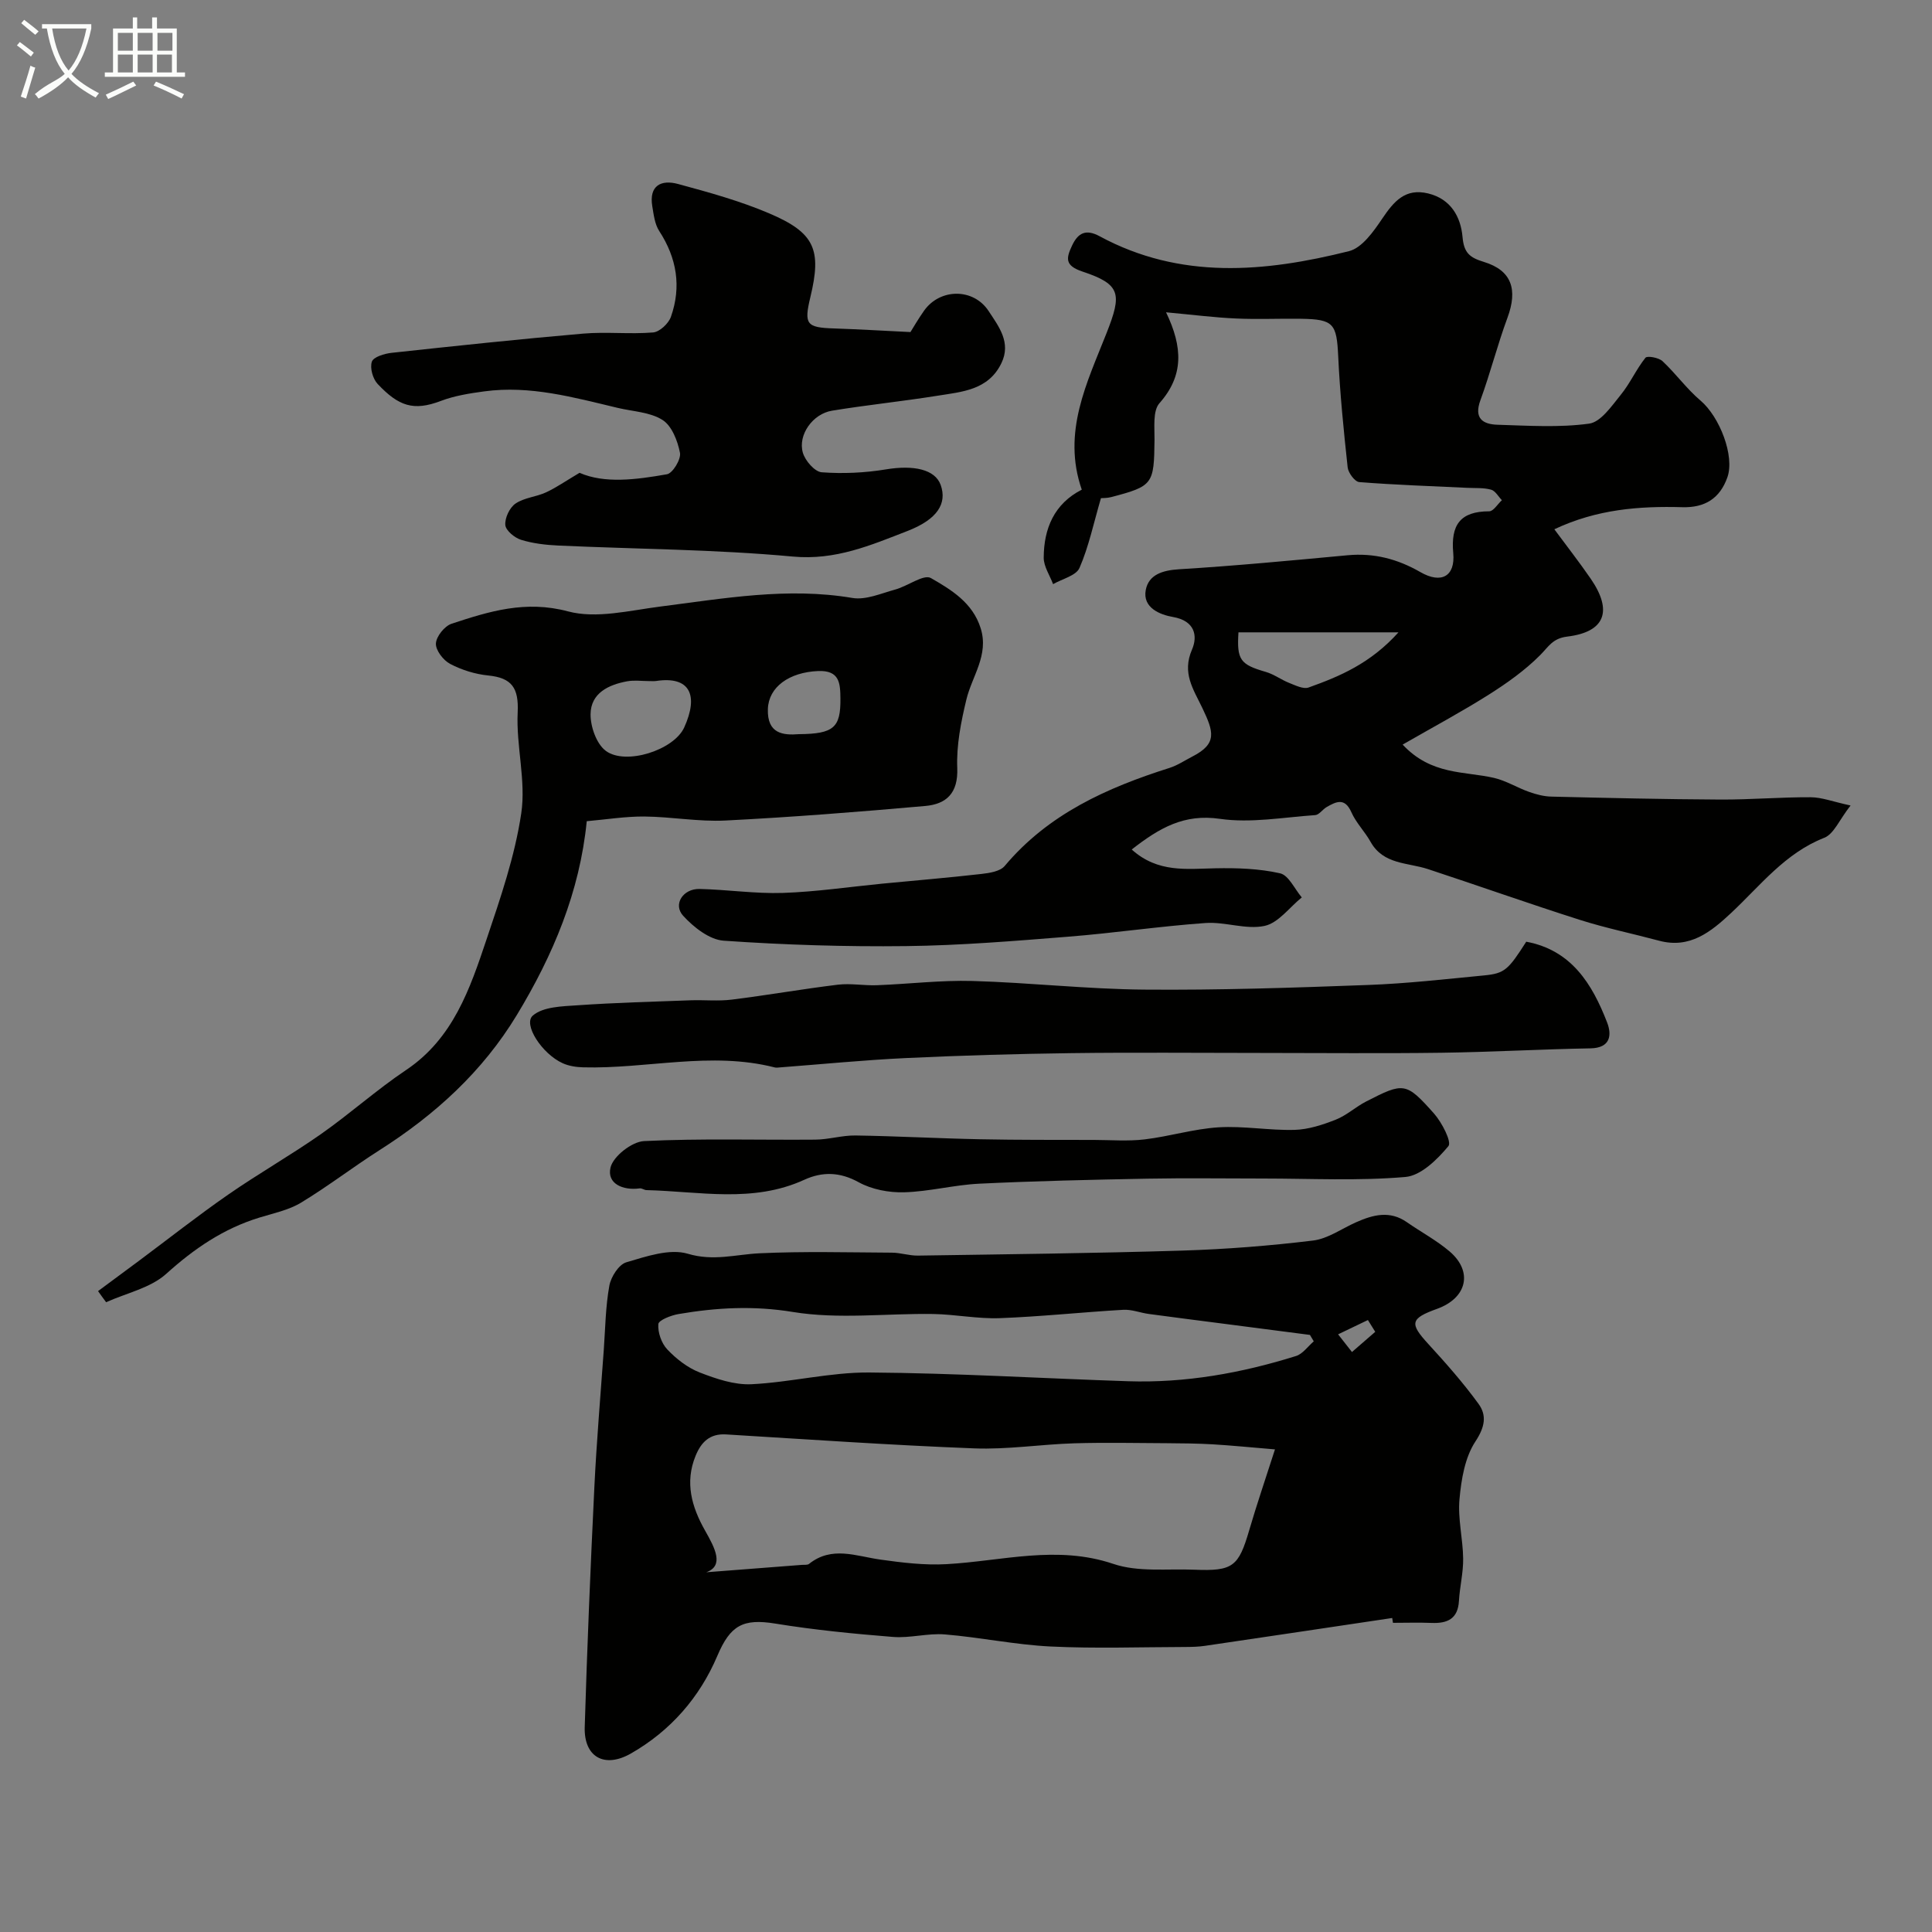
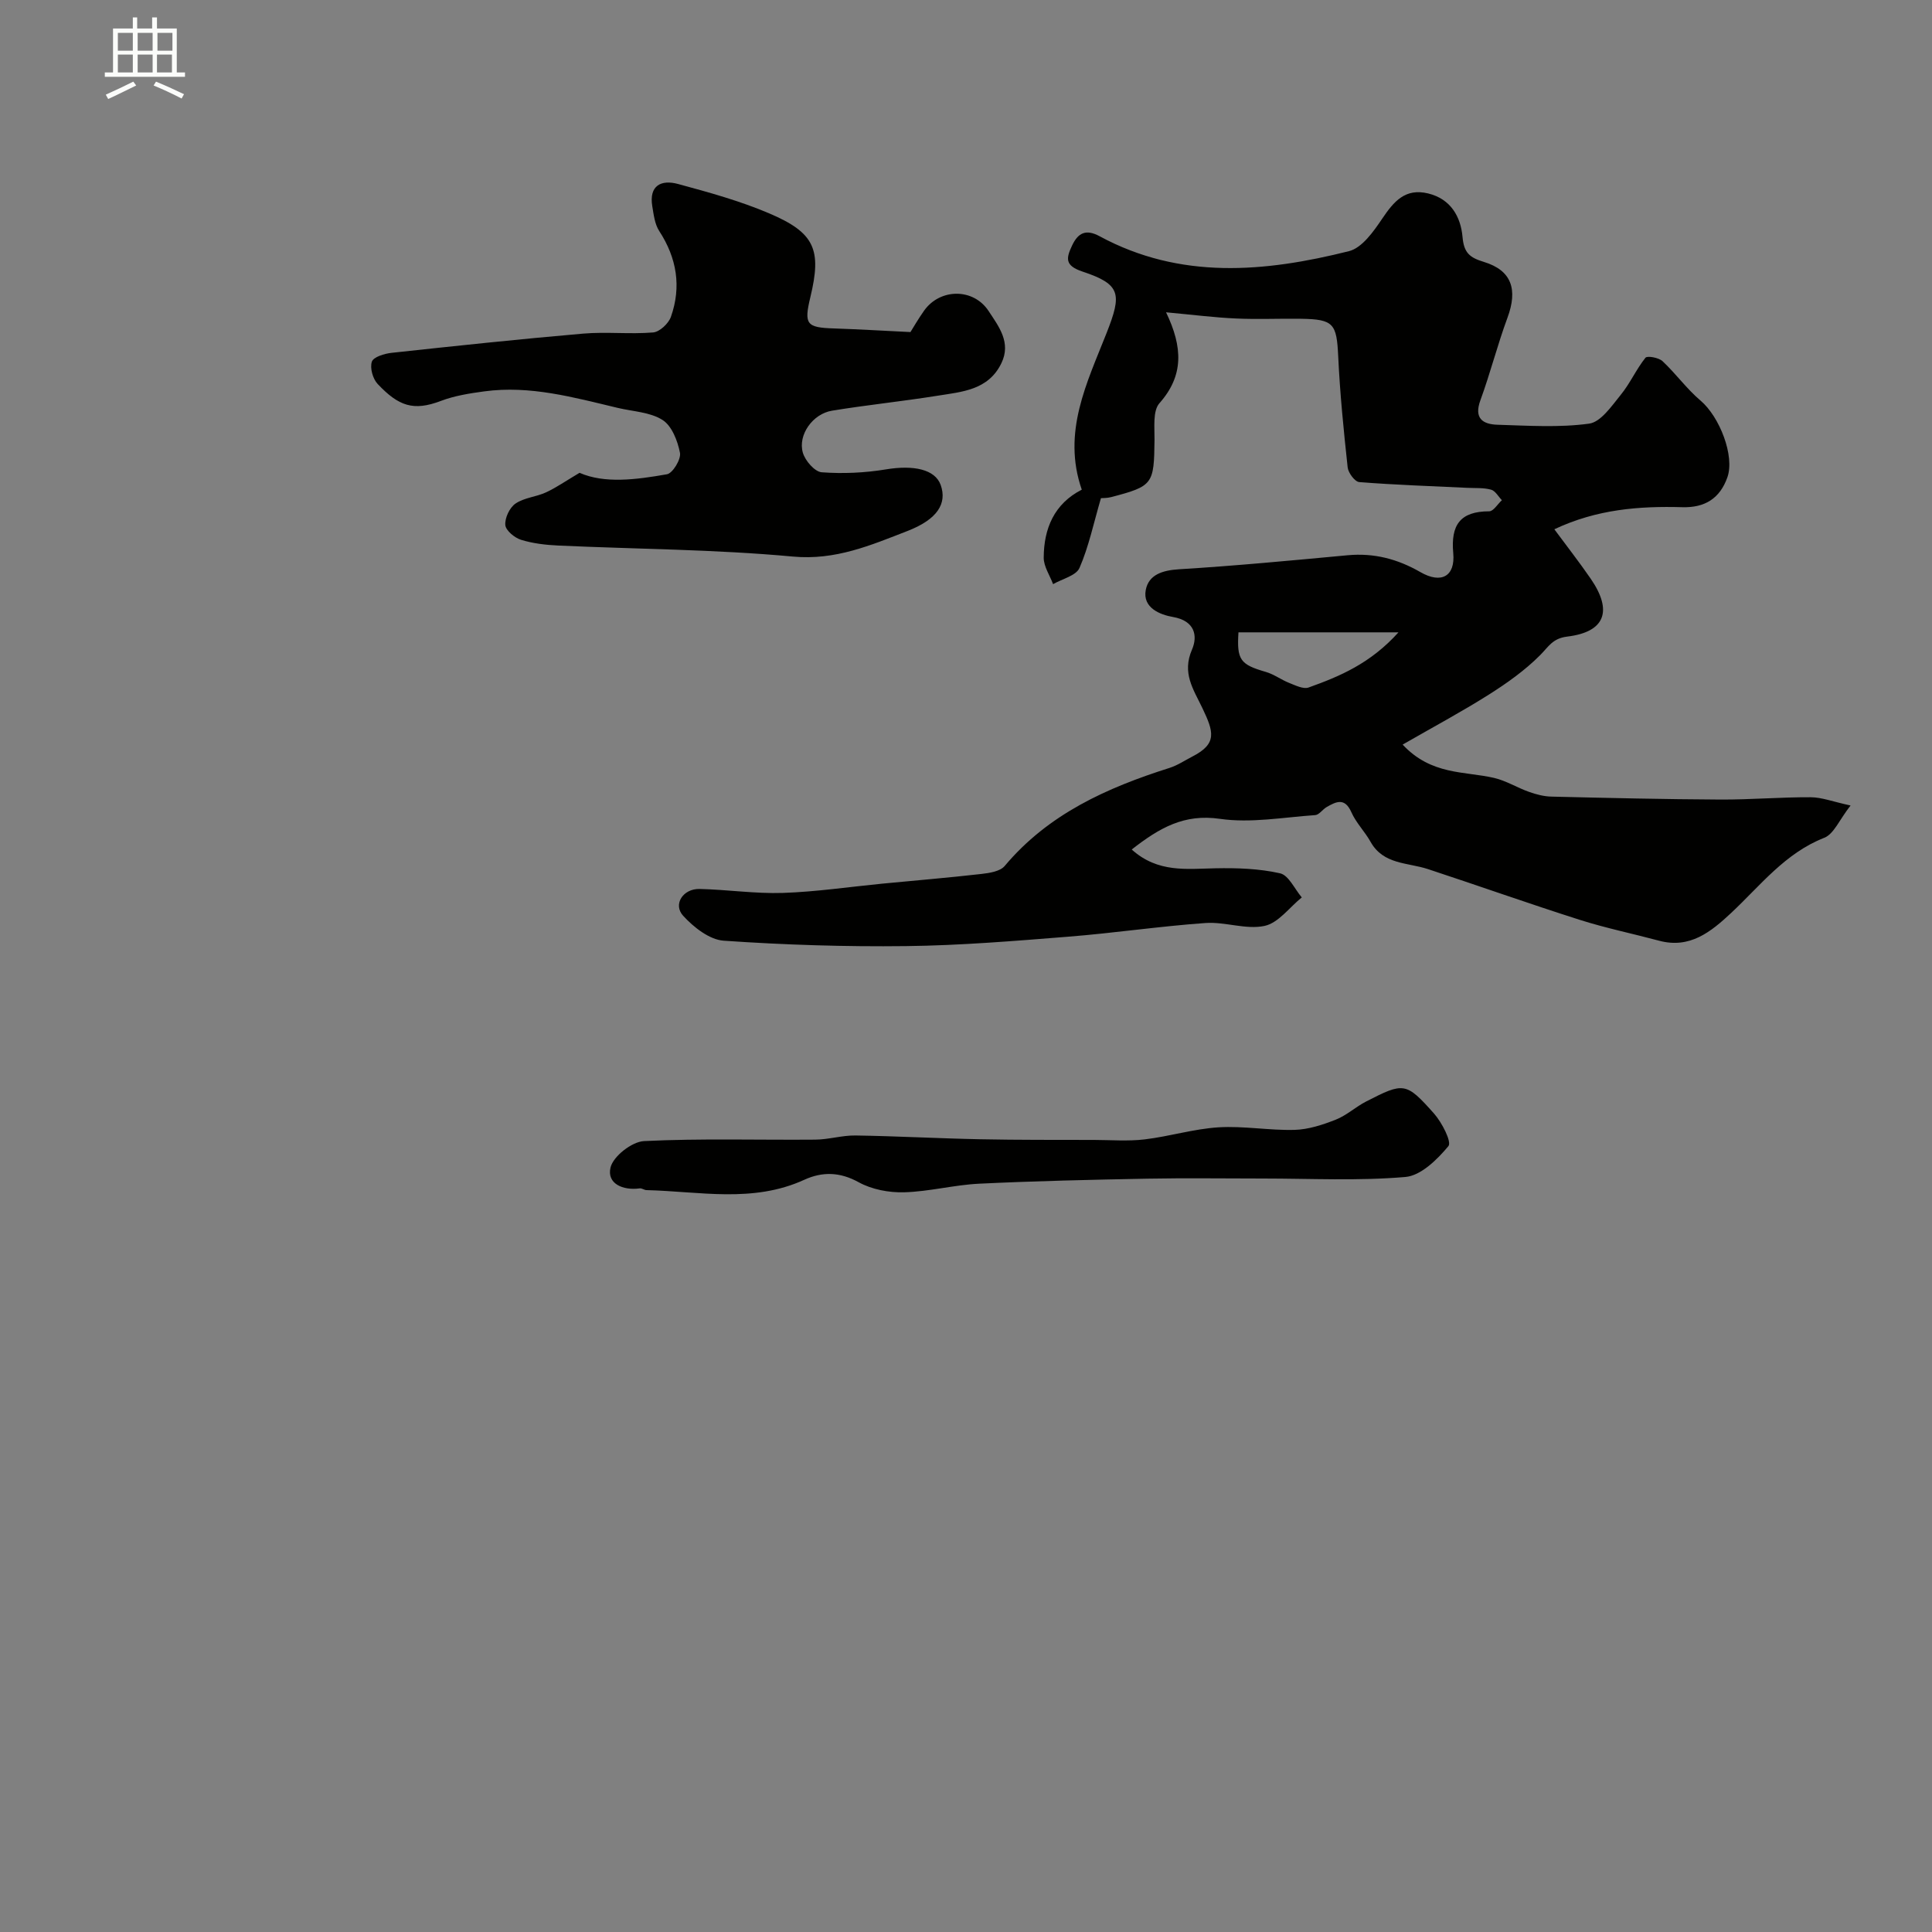
<svg xmlns="http://www.w3.org/2000/svg" enable-background="new 0 0 400 400" viewBox="0 0 400 400">
  <rect x="0" y="0" width="400" height="400" fill="#808080" stroke="none" />
-   <path d="m6.4 11.7c-1-.8-1.9-1.6-2.9-2.3l.6-.7c.9.7 1.9 1.4 2.9 2.2zm-2.1 8.3c.7-2.1 1.4-4.2 2-6.4.2.1.6.3 1 .4-.7 2.3-1.3 4.4-1.9 6.4zm3-12.8c-1.1-.9-2.1-1.7-2.9-2.4l.6-.7c1 .8 2 1.5 3 2.4zm1.4-1.3v-.9h10.2v.9c-.9 4.2-2.3 7.3-4.1 9.4 1.3 1.4 3.2 2.7 5.7 4-.2.2-.4.5-.7.9-2.5-1.4-4.4-2.7-5.7-4.2-1.4 1.5-3.5 3-6.1 4.4 0 0 0 0-.1-.1-.3-.4-.5-.7-.7-.8 2.7-2.3 4.7-2.8 6.2-4.2-1.8-2.2-3-5.3-3.7-9.4zm9.2 0h-7.1c.6 3.8 1.7 6.7 3.4 8.7 1.7-2 2.9-4.8 3.7-8.7z" fill="#fbfcfa" />
  <path d="m31.6 3.6h.9v2.3h4.1v9.1h1.7v.9h-16.6v-.9h1.7v-9.1h4.1v-2.3h.9v2.3h3.1v-2.3zm-4 13.3.6.8c-1.9.9-3.8 1.9-5.8 2.8-.2-.3-.3-.6-.5-.9 2-.9 3.9-1.8 5.7-2.7zm-3.2-10.1v3.7h3.1v-3.7zm0 4.5v3.7h3.1v-3.7zm4.1-4.5v3.7h3.1v-3.7zm0 4.5v3.7h3.1v-3.7zm9.1 9.1c-2.1-1.1-4.1-2-5.8-2.7l.5-.8c2.2.9 4.1 1.8 5.8 2.6zm-1.9-13.6h-3.1v3.7h3.1zm-3.2 4.5v3.7h3.1v-3.7z" fill="#fbfcfa" />
  <g fill="#010100">
    <path d="m241.42 64.66c3.49 7.25 3.68 13.12-1.37 18.82-1.41 1.59-.99 5.02-1.02 7.6-.1 9.18-.31 9.56-8.93 11.83-.91.24-1.88.2-2.16.23-1.53 5.22-2.52 10.03-4.44 14.44-.7 1.61-3.58 2.27-5.47 3.36-.68-1.82-1.94-3.65-1.94-5.47.02-6.06 2.18-11.18 7.88-14.09-4.13-11.88 1.09-22.15 5.14-32.44 3.17-8.06 3-10.06-4.98-12.71-3.72-1.24-3.4-2.77-2.18-5.37 1.24-2.65 2.87-3.49 5.71-1.95 16.7 9.04 34.19 7.46 51.63 3.09 2.72-.68 5.1-4.09 6.89-6.74 2.39-3.54 4.74-6.36 9.5-5.21 4.71 1.14 6.75 4.86 7.12 9 .29 3.32 1.48 4.28 4.43 5.18 5.77 1.76 7.03 5.72 4.88 11.54-2.08 5.62-3.55 11.47-5.61 17.1-1.38 3.77.52 4.98 3.56 5.07 6.33.19 12.74.62 18.95-.23 2.42-.33 4.65-3.63 6.53-5.94 1.94-2.37 3.21-5.29 5.13-7.7.37-.46 2.75-.03 3.53.7 2.76 2.58 5.01 5.74 7.88 8.17 3.98 3.38 7.1 11.49 5.56 15.87-1.55 4.4-4.68 6.33-9.32 6.2-8.91-.25-17.7.41-26.51 4.57 2.58 3.5 5.17 6.8 7.54 10.25 4.58 6.67 2.98 11.02-4.88 11.97-3.03.37-3.85 2.08-5.57 3.81-3.14 3.16-6.88 5.82-10.68 8.22-5.69 3.59-11.65 6.78-17.82 10.33 5.95 6.37 12.8 5.48 18.94 6.9 2.5.58 4.78 2.03 7.23 2.89 1.49.53 3.09.95 4.66.98 11.65.28 23.3.55 34.95.61 6.23.03 12.46-.51 18.69-.48 2.31.01 4.62.92 8.27 1.71-2.32 2.95-3.45 5.9-5.44 6.68-8.17 3.21-13.26 9.94-19.32 15.6-4.15 3.87-8.5 7.42-14.86 5.72-5.49-1.47-11.08-2.62-16.49-4.34-10.51-3.35-20.9-7.04-31.38-10.49-4.21-1.39-9.23-.9-11.89-5.65-1.19-2.13-3.01-3.94-3.98-6.14-1.36-3.07-3.14-2.19-5.11-1.06-.85.49-1.56 1.62-2.38 1.67-6.58.45-13.32 1.7-19.73.77-7.4-1.07-12.48 1.85-18.25 6.35 5.42 4.88 11.39 4 17.32 3.89 4.48-.09 9.07.06 13.4 1.04 1.78.4 3.01 3.26 4.49 4.99-2.55 2.06-4.85 5.29-7.71 5.9-3.85.82-8.17-.89-12.23-.6-9.48.67-18.91 2.08-28.39 2.83-11.18.89-22.39 1.82-33.59 1.95-12.59.15-25.22-.25-37.78-1.12-2.95-.21-6.23-2.8-8.39-5.17-2.14-2.34-.02-5.62 3.4-5.54 5.76.13 11.53 1.01 17.27.82 6.87-.23 13.71-1.25 20.57-1.92 6.85-.66 13.71-1.23 20.54-2.01 1.67-.19 3.87-.53 4.81-1.66 9.04-10.76 21.15-16.18 34.11-20.29 1.67-.53 3.18-1.56 4.76-2.37 5.2-2.67 4.37-5.15 2.05-10.02-1.88-3.94-4.26-7.24-2.15-12.11 1.21-2.79.64-5.96-3.94-6.75-2.61-.45-6.35-1.88-5.63-5.61.61-3.16 3.48-4.06 6.9-4.27 11.64-.71 23.26-1.82 34.88-2.9 5.46-.51 10.34.76 15.08 3.49 4.32 2.49 7.24.87 6.8-3.92-.54-5.86 1.44-8.66 7.44-8.67.88 0 1.75-1.5 2.63-2.3-.74-.76-1.36-1.94-2.24-2.18-1.56-.43-3.28-.3-4.93-.38-7.46-.36-14.92-.6-22.36-1.19-.91-.07-2.27-1.9-2.4-3.03-.83-7.66-1.6-15.35-1.96-23.04-.32-6.72-.93-7.64-7.67-7.74-4.5-.07-9 .15-13.49-.06-4.42-.19-8.81-.76-14.48-1.28zm14.99 66.26c-.36 5.69.35 6.66 5.66 8.19 1.7.49 3.2 1.64 4.86 2.29 1.28.5 2.91 1.33 4 .94 6.45-2.31 12.77-4.95 18.61-11.42-11.89 0-22.48 0-33.13 0z" />
-     <path d="m288.24 334.99c-12.94 1.93-25.87 3.87-38.81 5.77-1.3.19-2.64.22-3.96.23-9.33.02-18.67.35-27.97-.1-7.31-.36-14.56-1.9-21.87-2.5-3.54-.29-7.19.8-10.73.52-8.14-.65-16.3-1.45-24.36-2.76-6.72-1.1-9.34.36-12.02 6.67-3.67 8.64-9.71 15.54-17.89 20.22-5.51 3.15-9.75.71-9.57-5.45.5-16.53 1.19-33.05 1.99-49.57.46-9.54 1.28-19.05 1.96-28.58.31-4.43.36-8.91 1.15-13.26.33-1.82 1.95-4.37 3.5-4.83 4.14-1.22 8.98-2.9 12.76-1.77 5.29 1.58 9.88.14 14.82-.1 9.12-.43 18.28-.18 27.42-.13 1.79.01 3.58.63 5.36.61 18.27-.28 36.55-.48 54.81-1.04 9.03-.28 18.06-.99 27.03-2.08 3.09-.38 5.97-2.49 8.94-3.8 3.48-1.54 6.95-2.46 10.46-.01 2.94 2.05 6.16 3.76 8.87 6.07 4.89 4.18 3.59 9.65-2.6 11.88-5.57 2.01-5.72 3.02-1.83 7.26 3.65 3.98 7.25 8.06 10.42 12.42 1.73 2.39 1.32 4.79-.65 7.78-2.18 3.3-2.93 7.86-3.3 11.96-.37 4.03.71 8.18.76 12.28.04 2.91-.7 5.83-.87 8.76-.21 3.73-2.38 4.7-5.67 4.57-2.66-.11-5.33-.02-7.99-.02-.06-.33-.11-.66-.16-1zm-142.01-9.47c5.33-.41 12.57-.97 19.81-1.53.5-.04 1.13.06 1.46-.2 4.72-3.77 9.71-1.61 14.73-.9 4.55.64 9.2 1.21 13.76.95 11.5-.64 22.8-4.01 34.52-.05 5.14 1.74 11.14.97 16.75 1.2 8.01.33 9.17-.64 11.37-8.15 1.56-5.35 3.38-10.64 5.34-16.76-5.16-.43-9.03-.82-12.92-1.05-3.15-.18-6.31-.21-9.46-.23-6.39-.03-12.78-.17-19.16.02-6.92.21-13.86 1.32-20.75 1.05-17.13-.66-34.25-1.85-51.37-2.89-3.38-.2-5.15 1.62-6.3 4.44-2.26 5.52-.8 10.58 1.96 15.46 2.09 3.68 3.99 7.29.26 8.64zm125.77-47.81c-.26-.44-.53-.88-.79-1.33-6.12-.79-12.23-1.59-18.35-2.38-5.01-.65-10.02-1.28-15.02-1.96-1.77-.24-3.54-.96-5.27-.86-8.52.49-17.03 1.41-25.56 1.73-4.58.17-9.19-.78-13.79-.86-9.71-.15-19.61 1.13-29.06-.42-8.16-1.34-15.82-.91-23.68.43-1.54.26-4.12 1.27-4.18 2.08-.13 1.73.65 3.97 1.85 5.24 1.87 1.97 4.22 3.81 6.73 4.78 3.4 1.32 7.17 2.6 10.71 2.43 8.15-.4 16.27-2.49 24.39-2.43 17.86.13 35.71 1.22 53.56 1.81 11.9.39 23.47-1.68 34.78-5.22 1.4-.43 2.46-2 3.68-3.04zm12.73-1.97c-.51-.81-1.01-1.63-1.52-2.44-2.06.99-4.11 1.98-6.17 2.96.96 1.22 1.91 2.44 2.87 3.66 1.61-1.39 3.21-2.79 4.82-4.18z" />
-     <path d="m20.3 267.31c2.82-2.09 5.64-4.17 8.45-6.26 6.15-4.58 12.18-9.34 18.48-13.71 6.28-4.36 12.95-8.15 19.21-12.53 6.02-4.22 11.53-9.18 17.63-13.27 9.76-6.54 13.23-16.82 16.66-27.04 2.88-8.56 5.87-17.24 7.19-26.11 1.01-6.77-1.08-13.95-.74-20.9.24-5.05-1.19-7.15-6.11-7.64-2.7-.27-5.48-1.14-7.88-2.4-1.41-.74-3.01-2.82-2.94-4.22.07-1.46 1.79-3.61 3.24-4.09 7.79-2.57 15.31-4.91 24.11-2.56 5.87 1.57 12.75-.19 19.11-1 13.21-1.68 26.33-4.05 39.77-1.78 2.79.47 5.96-.95 8.89-1.75 2.56-.7 5.87-3.22 7.36-2.37 4.2 2.41 8.66 5.1 10.31 10.4 1.74 5.57-1.8 9.89-2.97 14.79-1.11 4.61-2.07 9.45-1.88 14.13.21 5.23-2.26 7.48-6.63 7.87-13.77 1.22-27.56 2.31-41.36 3.01-5.57.28-11.19-.78-16.79-.83-3.92-.03-7.84.61-11.93.97-1.46 14.69-6.98 27.75-14.47 40.12-7.12 11.76-16.95 20.68-28.44 27.99-5.5 3.5-10.68 7.5-16.25 10.87-2.56 1.55-5.7 2.19-8.62 3.09-7.42 2.27-13.51 6.43-19.28 11.64-3.26 2.94-8.24 3.98-12.45 5.88-.58-.76-1.12-1.53-1.67-2.3zm114.05-126.3c-1.49 0-3.02-.22-4.47.04-3.9.71-7.56 2.45-7.61 6.81-.03 2.59 1.23 6.18 3.17 7.61 4.11 3.03 14.08-.16 16.22-4.86 3.04-6.7 1.17-10.68-5.82-9.62-.49.07-.99.01-1.49.02zm31.06 10.99c7.22-.06 8.65-1.37 8.59-7.37-.03-3.14-.15-5.88-4.61-5.7-6 .25-10.26 3.3-10.41 7.87-.16 5.12 3.13 5.46 6.43 5.2z" />
    <path d="m119.99 97.89c5.17 2.27 11.7 1.43 18.1.3 1.19-.21 2.95-3.12 2.69-4.44-.48-2.47-1.68-5.58-3.61-6.8-2.58-1.64-6.13-1.75-9.27-2.5-9.09-2.16-18.15-4.71-27.64-3.42-3.04.41-6.15.9-8.99 1.98-5.66 2.15-8.73 1.09-13.07-3.5-1.01-1.06-1.65-3.33-1.21-4.63.33-.98 2.61-1.67 4.09-1.83 13.21-1.43 26.43-2.84 39.67-3.98 4.79-.41 9.67.16 14.47-.24 1.34-.11 3.19-1.84 3.68-3.22 2.21-6.25 1.23-12.18-2.42-17.79-.92-1.42-1.14-3.36-1.43-5.11-.72-4.32 1.87-5.56 5.32-4.62 6.39 1.73 12.85 3.51 18.92 6.1 9.43 4.02 10.85 7.51 8.49 17.32-1.36 5.65-.82 6.31 4.9 6.49 5.03.17 10.06.47 15.82.75.57-.91 1.62-2.73 2.83-4.44 3.3-4.64 10.21-4.71 13.36.1 2.08 3.17 4.71 6.5 2.64 10.78-2.71 5.61-8.2 5.93-13.29 6.75-7.24 1.16-14.56 1.9-21.79 3.09-3.98.65-7.09 5.01-6.03 8.69.47 1.66 2.46 3.95 3.9 4.06 4.41.33 8.94.12 13.31-.6 5.74-.95 10.18 0 11.33 3.23 1.36 3.83-.67 7.12-6.89 9.53-7.58 2.94-14.89 6.11-23.72 5.29-16.11-1.49-32.36-1.54-48.55-2.28-2.6-.12-5.27-.43-7.73-1.19-1.34-.42-3.15-1.92-3.25-3.06-.12-1.46.89-3.61 2.11-4.44 1.79-1.23 4.28-1.38 6.32-2.32 2.09-.97 4.04-2.33 6.94-4.05z" />
-     <path d="m315.99 194.97c9.38 1.75 13.66 8.76 16.75 16.73.99 2.57.73 5.28-3.47 5.35-10.26.18-20.52.77-30.79.91-12.52.17-25.05.04-37.58.04-13.02 0-26.04-.13-39.05.04-11.43.15-22.86.48-34.28 1.02-8.73.41-17.45 1.28-26.17 1.94-.33.03-.68.08-1 0-13.22-3.38-26.44.33-39.66-.02-1.43-.04-2.96-.27-4.24-.85-4.27-1.92-8.27-8.07-6.18-9.87 2.14-1.85 6.11-1.91 9.31-2.13 7.77-.54 15.55-.74 23.34-1.03 2.85-.1 5.73.21 8.54-.14 7.33-.91 14.62-2.2 21.96-3.09 2.65-.32 5.39.21 8.08.11 6.6-.25 13.21-1.06 19.79-.88 11.87.34 23.72 1.69 35.59 1.79 15.42.13 30.86-.39 46.27-.96 8.04-.29 16.06-1.21 24.07-1.98 4.25-.41 5-1.15 8.72-6.98z" />
    <path d="m261.5 244c-7.99 0-15.99-.12-23.98.03-11.6.22-23.2.48-34.78 1.04-5.21.25-10.36 1.64-15.56 1.78-3.14.09-6.68-.58-9.4-2.08-3.91-2.16-7.54-2.21-11.26-.51-10.65 4.88-21.72 2.4-32.67 2.14-.47-.01-.96-.42-1.4-.36-3.5.48-6.84-.98-6.05-4.31.55-2.33 4.42-5.35 6.93-5.48 11.8-.58 23.64-.2 35.46-.3 2.78-.02 5.56-.9 8.33-.86 8.6.13 17.19.61 25.79.78 7.86.16 15.72.12 23.59.14 3.5.01 7.03.3 10.48-.11 5.13-.61 10.17-2.18 15.31-2.5 5.21-.32 10.49.67 15.73.53 2.88-.08 5.83-1.05 8.54-2.12 2.24-.88 4.12-2.65 6.29-3.76 7.79-4 8.24-4.03 14.05 2.5 1.63 1.84 3.7 5.87 2.98 6.74-2.31 2.78-5.7 6.12-8.91 6.39-9.77.84-19.64.32-29.47.32z" />
  </g>
</svg>